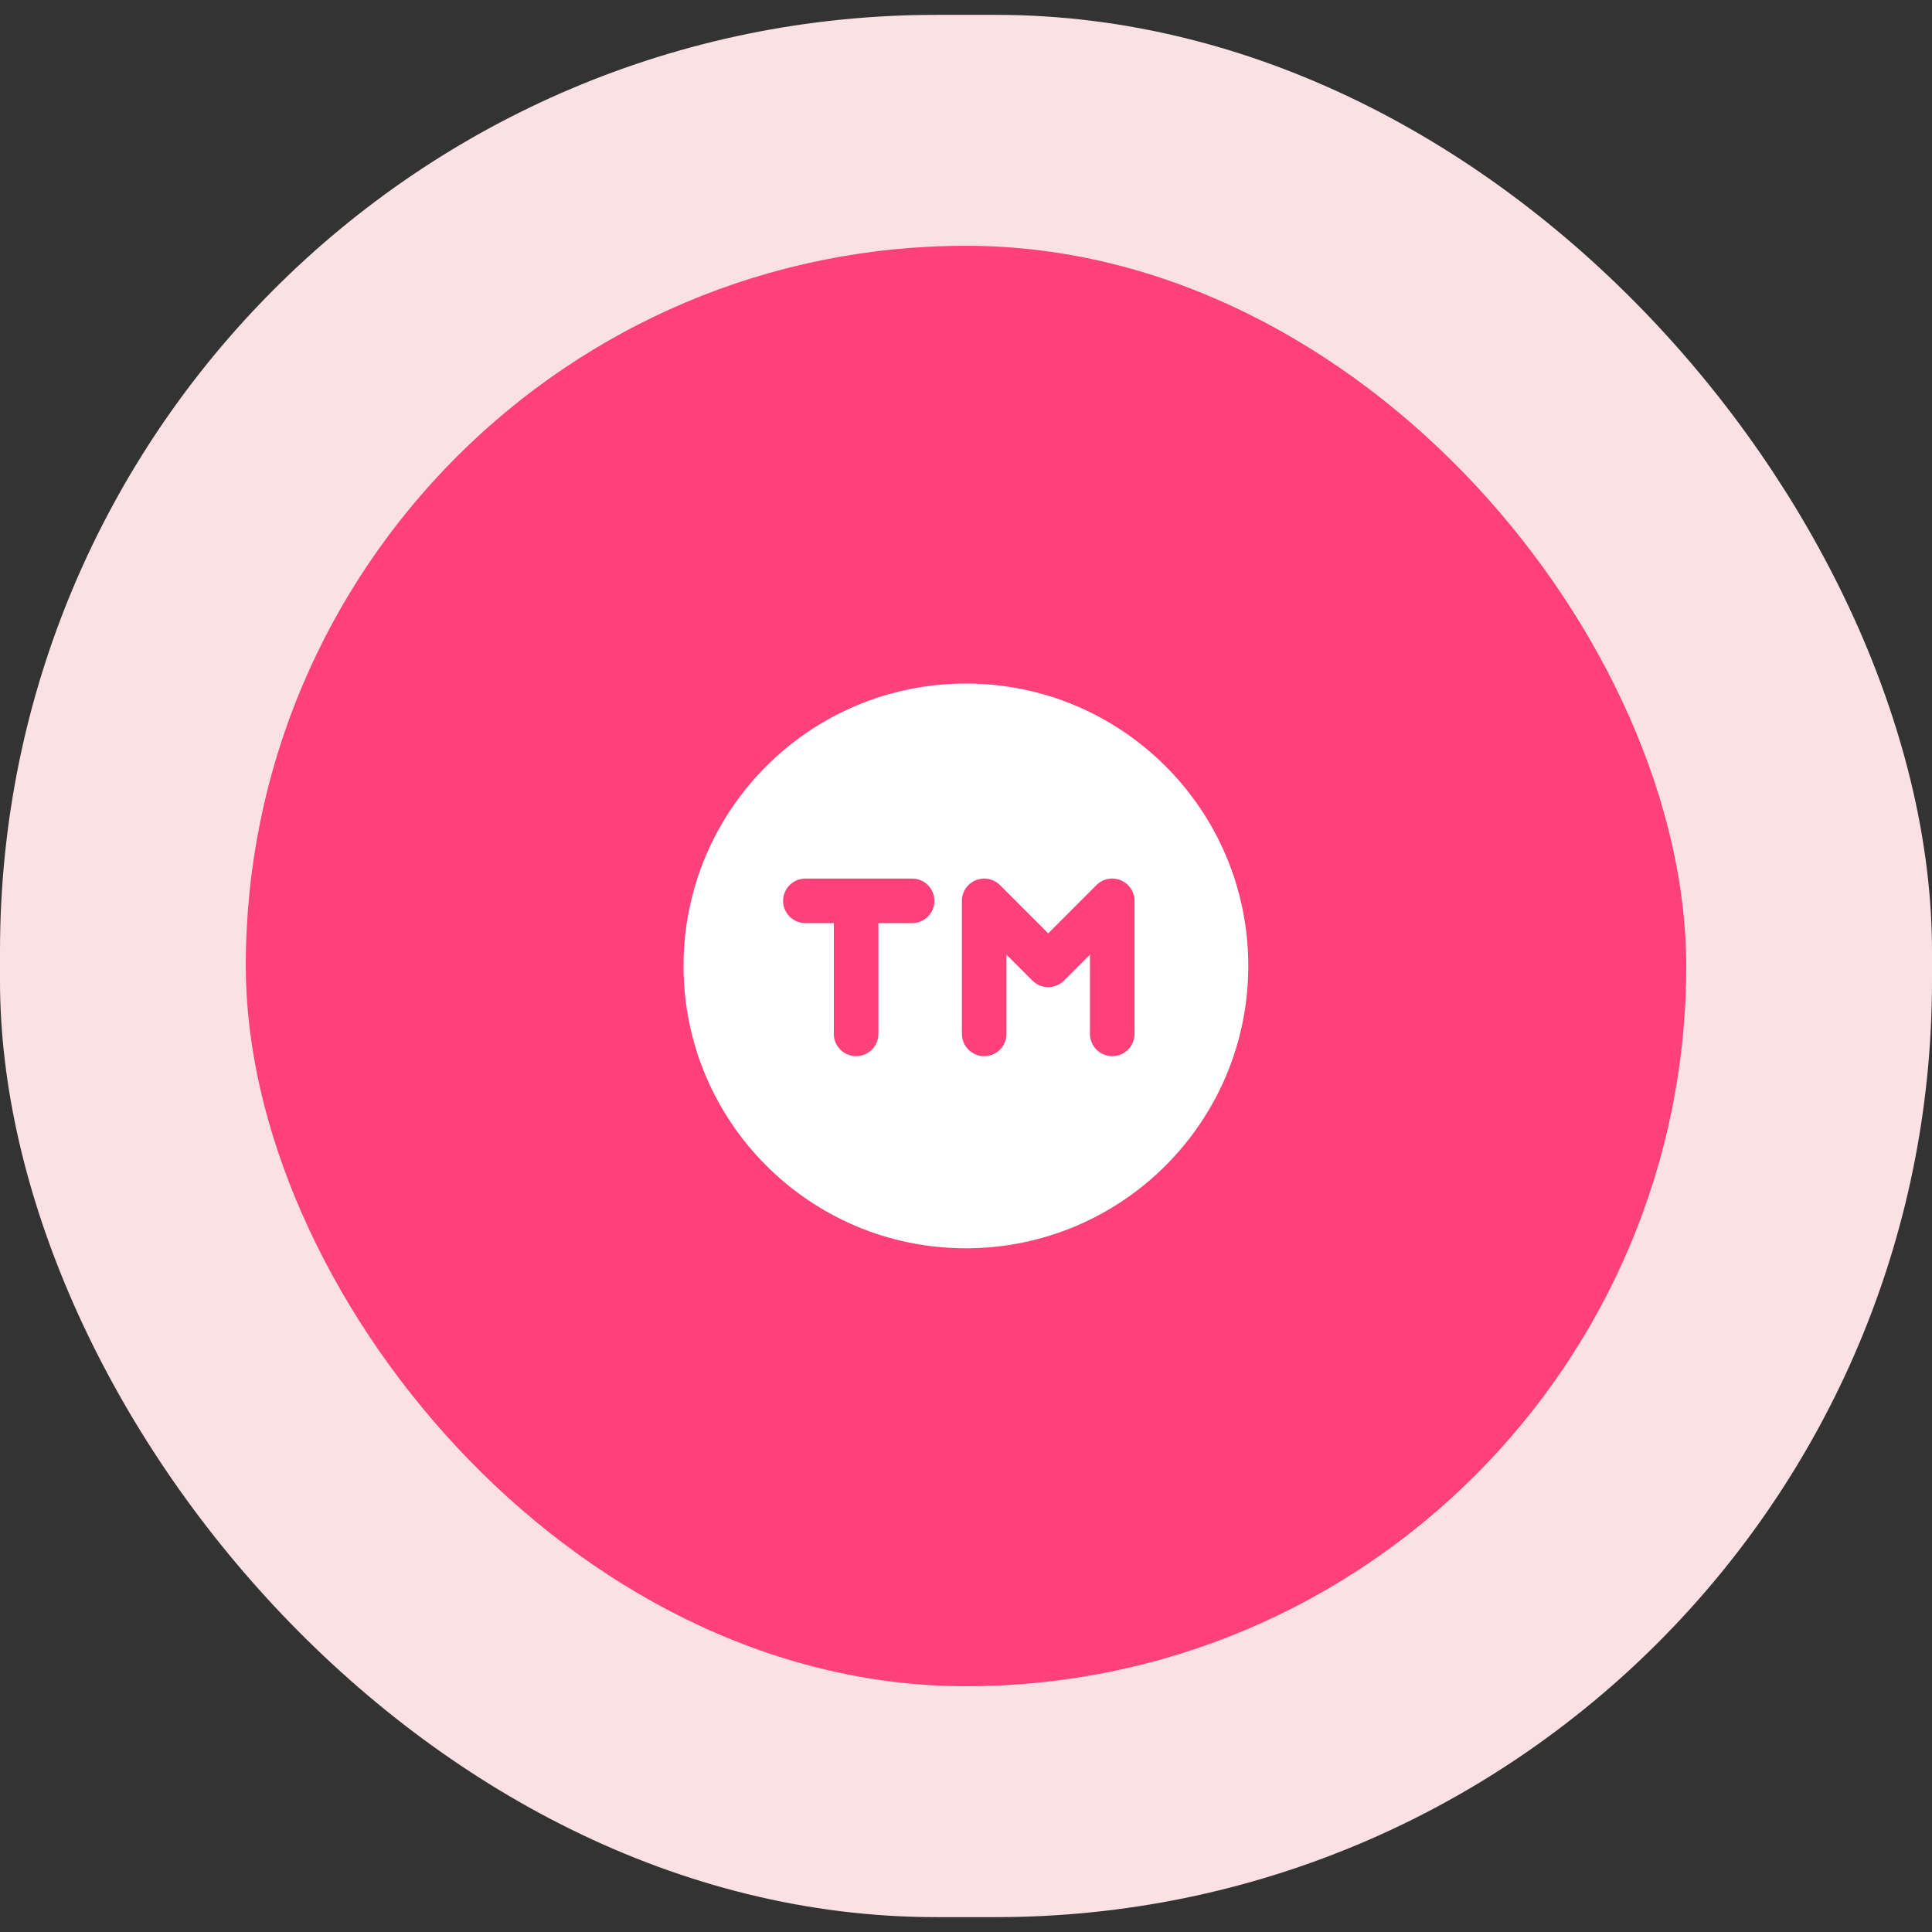
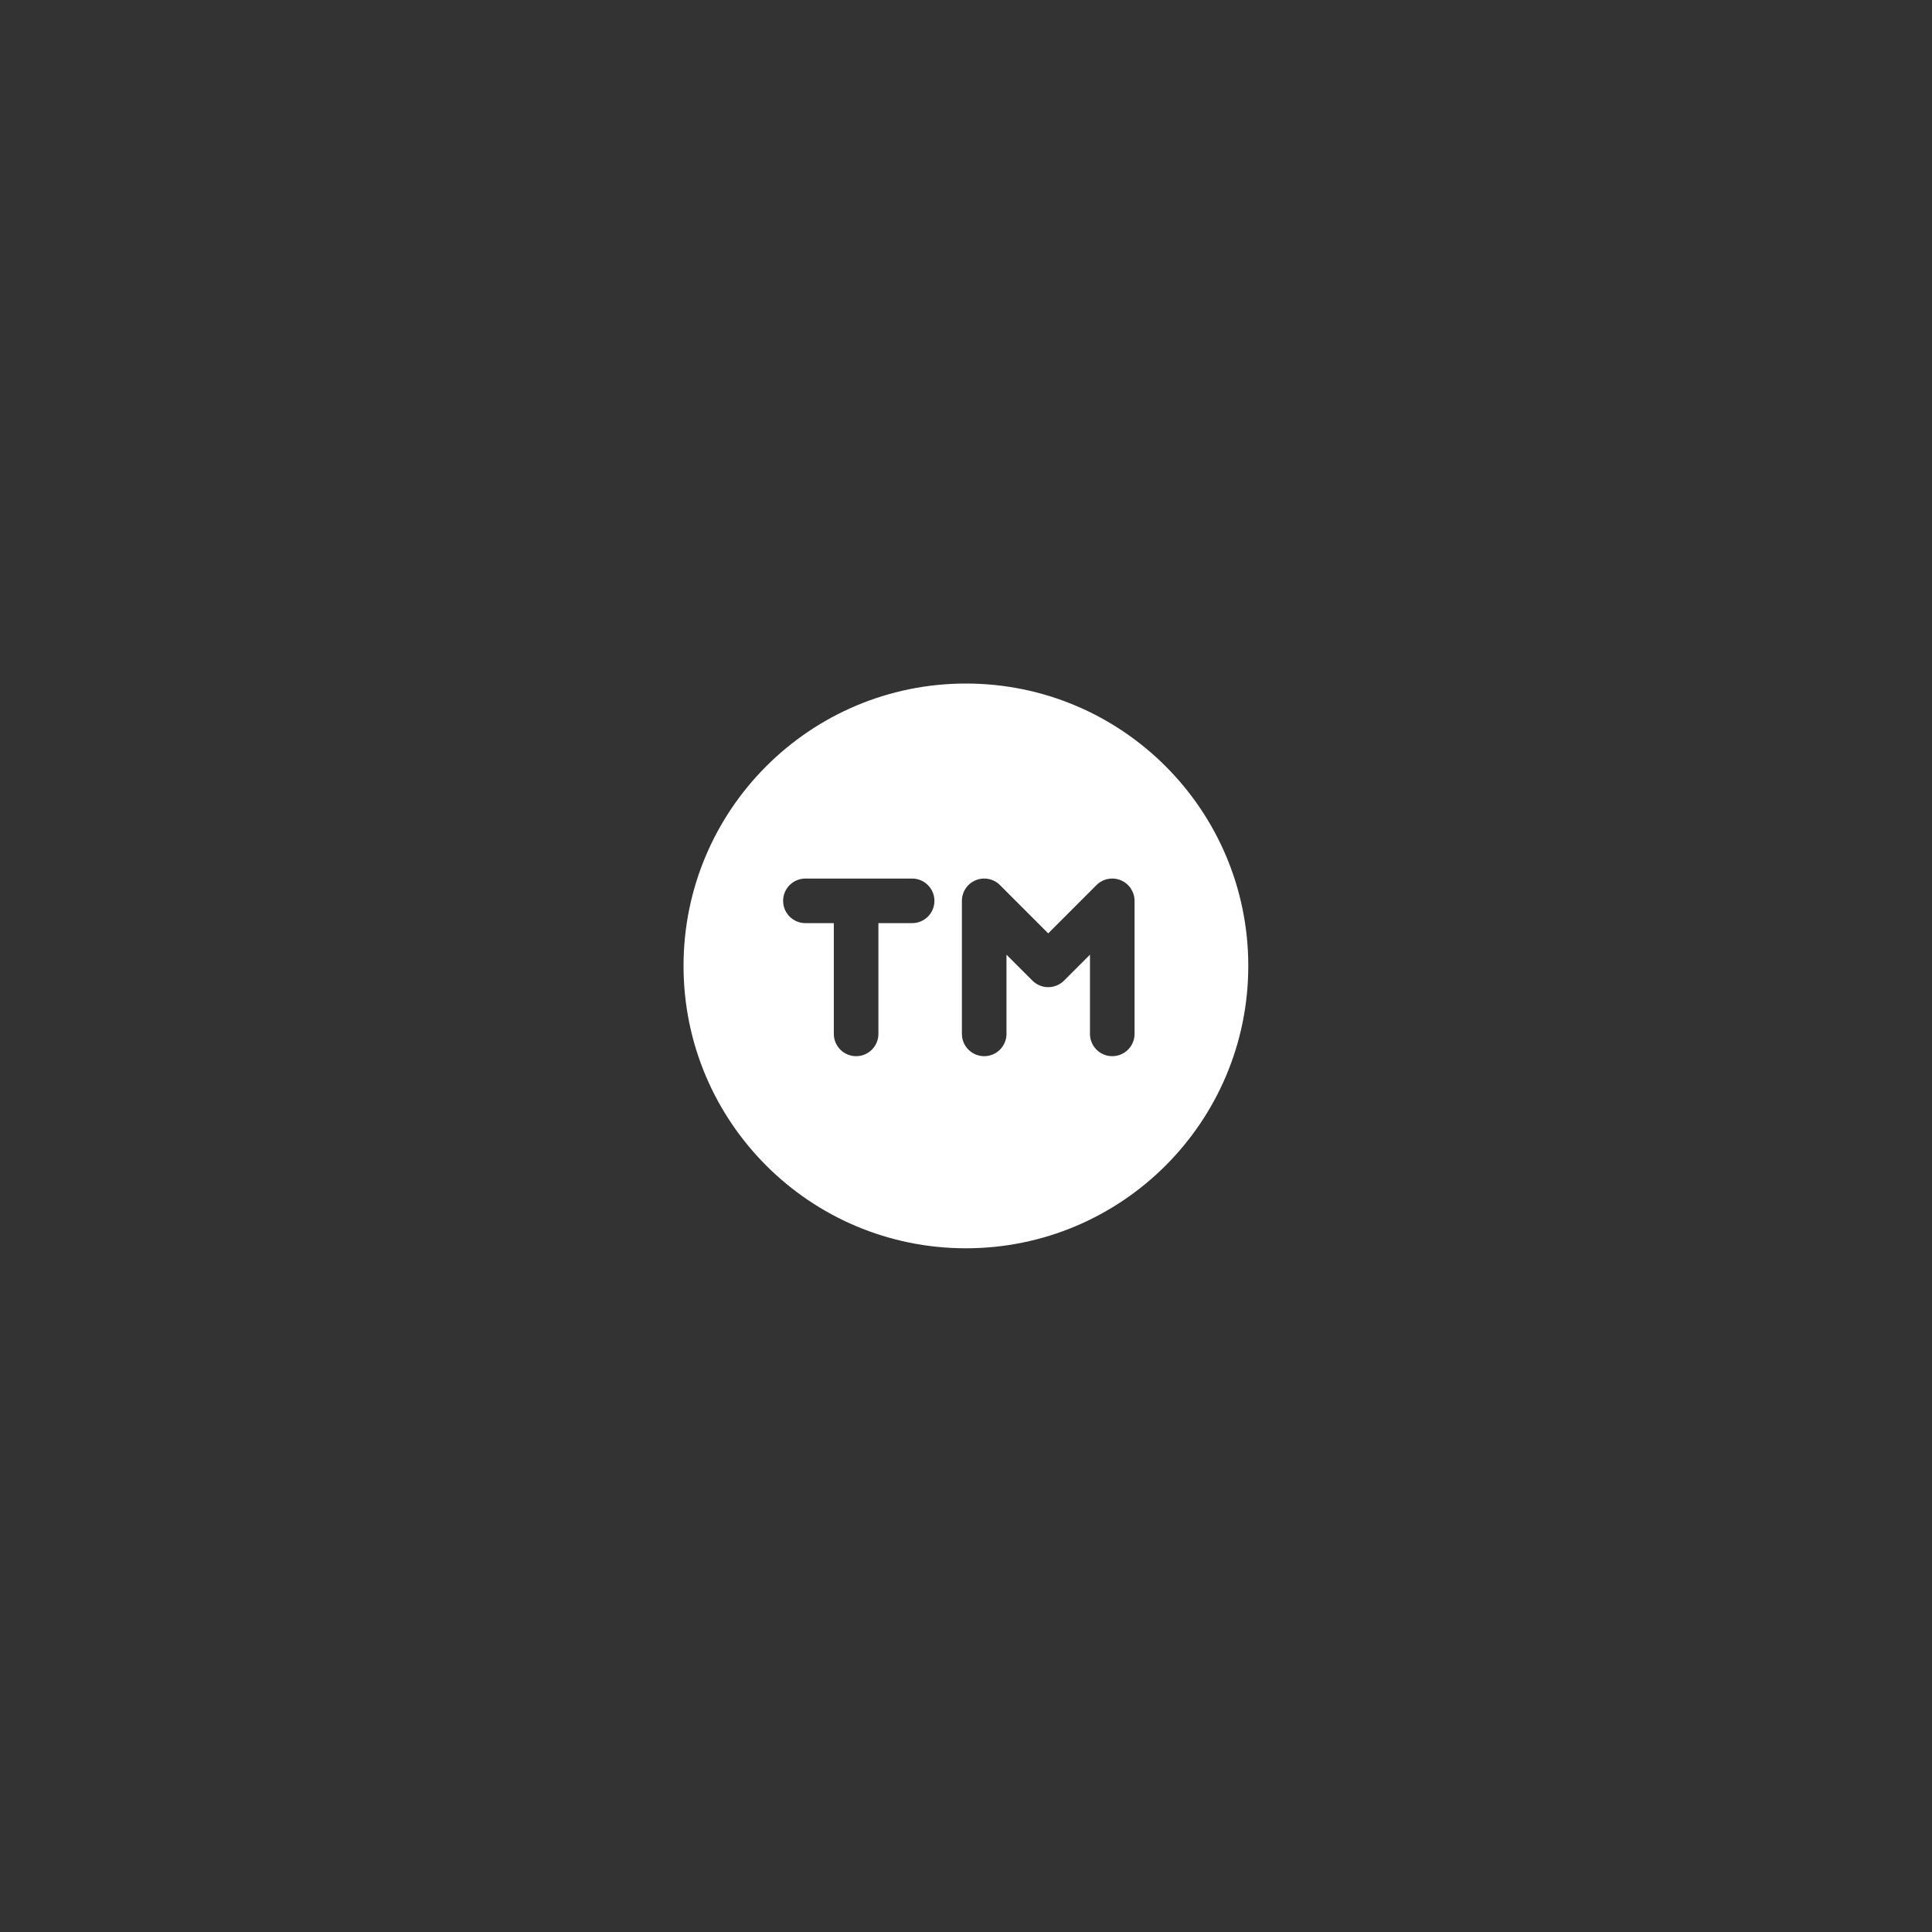
<svg xmlns="http://www.w3.org/2000/svg" width="65" height="65" viewBox="0 0 65 65" fill="none">
  <rect x="0" y="0" width="65" height="65" fill="#333333" stroke="none" />
-   <rect y="0.5" width="65" height="64" rx="31.5" fill="#FBE0E4" />
-   <rect x="8.269" y="8.269" width="48.462" height="48.462" rx="24.231" fill="#FF417A" />
  <path fill-rule="evenodd" clip-rule="evenodd" d="M22.997 32.497C22.997 27.25 27.25 22.997 32.497 22.997C37.744 22.997 41.997 27.25 41.997 32.497C41.997 37.744 37.744 41.997 32.497 41.997C27.25 41.997 22.997 37.744 22.997 32.497ZM33.642 29.777C33.428 29.563 33.105 29.499 32.825 29.615C32.545 29.731 32.362 30.005 32.362 30.308V34.784C32.362 35.198 32.698 35.534 33.112 35.534C33.526 35.534 33.862 35.198 33.862 34.784V32.119L34.736 32.993C34.877 33.133 35.067 33.212 35.266 33.212C35.465 33.212 35.656 33.133 35.797 32.993L36.671 32.119V34.784C36.671 35.198 37.007 35.534 37.421 35.534C37.835 35.534 38.171 35.198 38.171 34.784V30.308C38.171 30.005 37.988 29.731 37.708 29.615C37.427 29.499 37.105 29.563 36.89 29.777L35.266 31.402L33.642 29.777ZM27.097 29.558C26.683 29.558 26.347 29.894 26.347 30.308C26.347 30.722 26.683 31.058 27.097 31.058H28.053V34.784C28.053 35.198 28.389 35.534 28.803 35.534C29.217 35.534 29.553 35.198 29.553 34.784V31.058H30.688C31.102 31.058 31.438 30.722 31.438 30.308C31.438 29.894 31.102 29.558 30.688 29.558H27.097Z" fill="white" />
</svg>